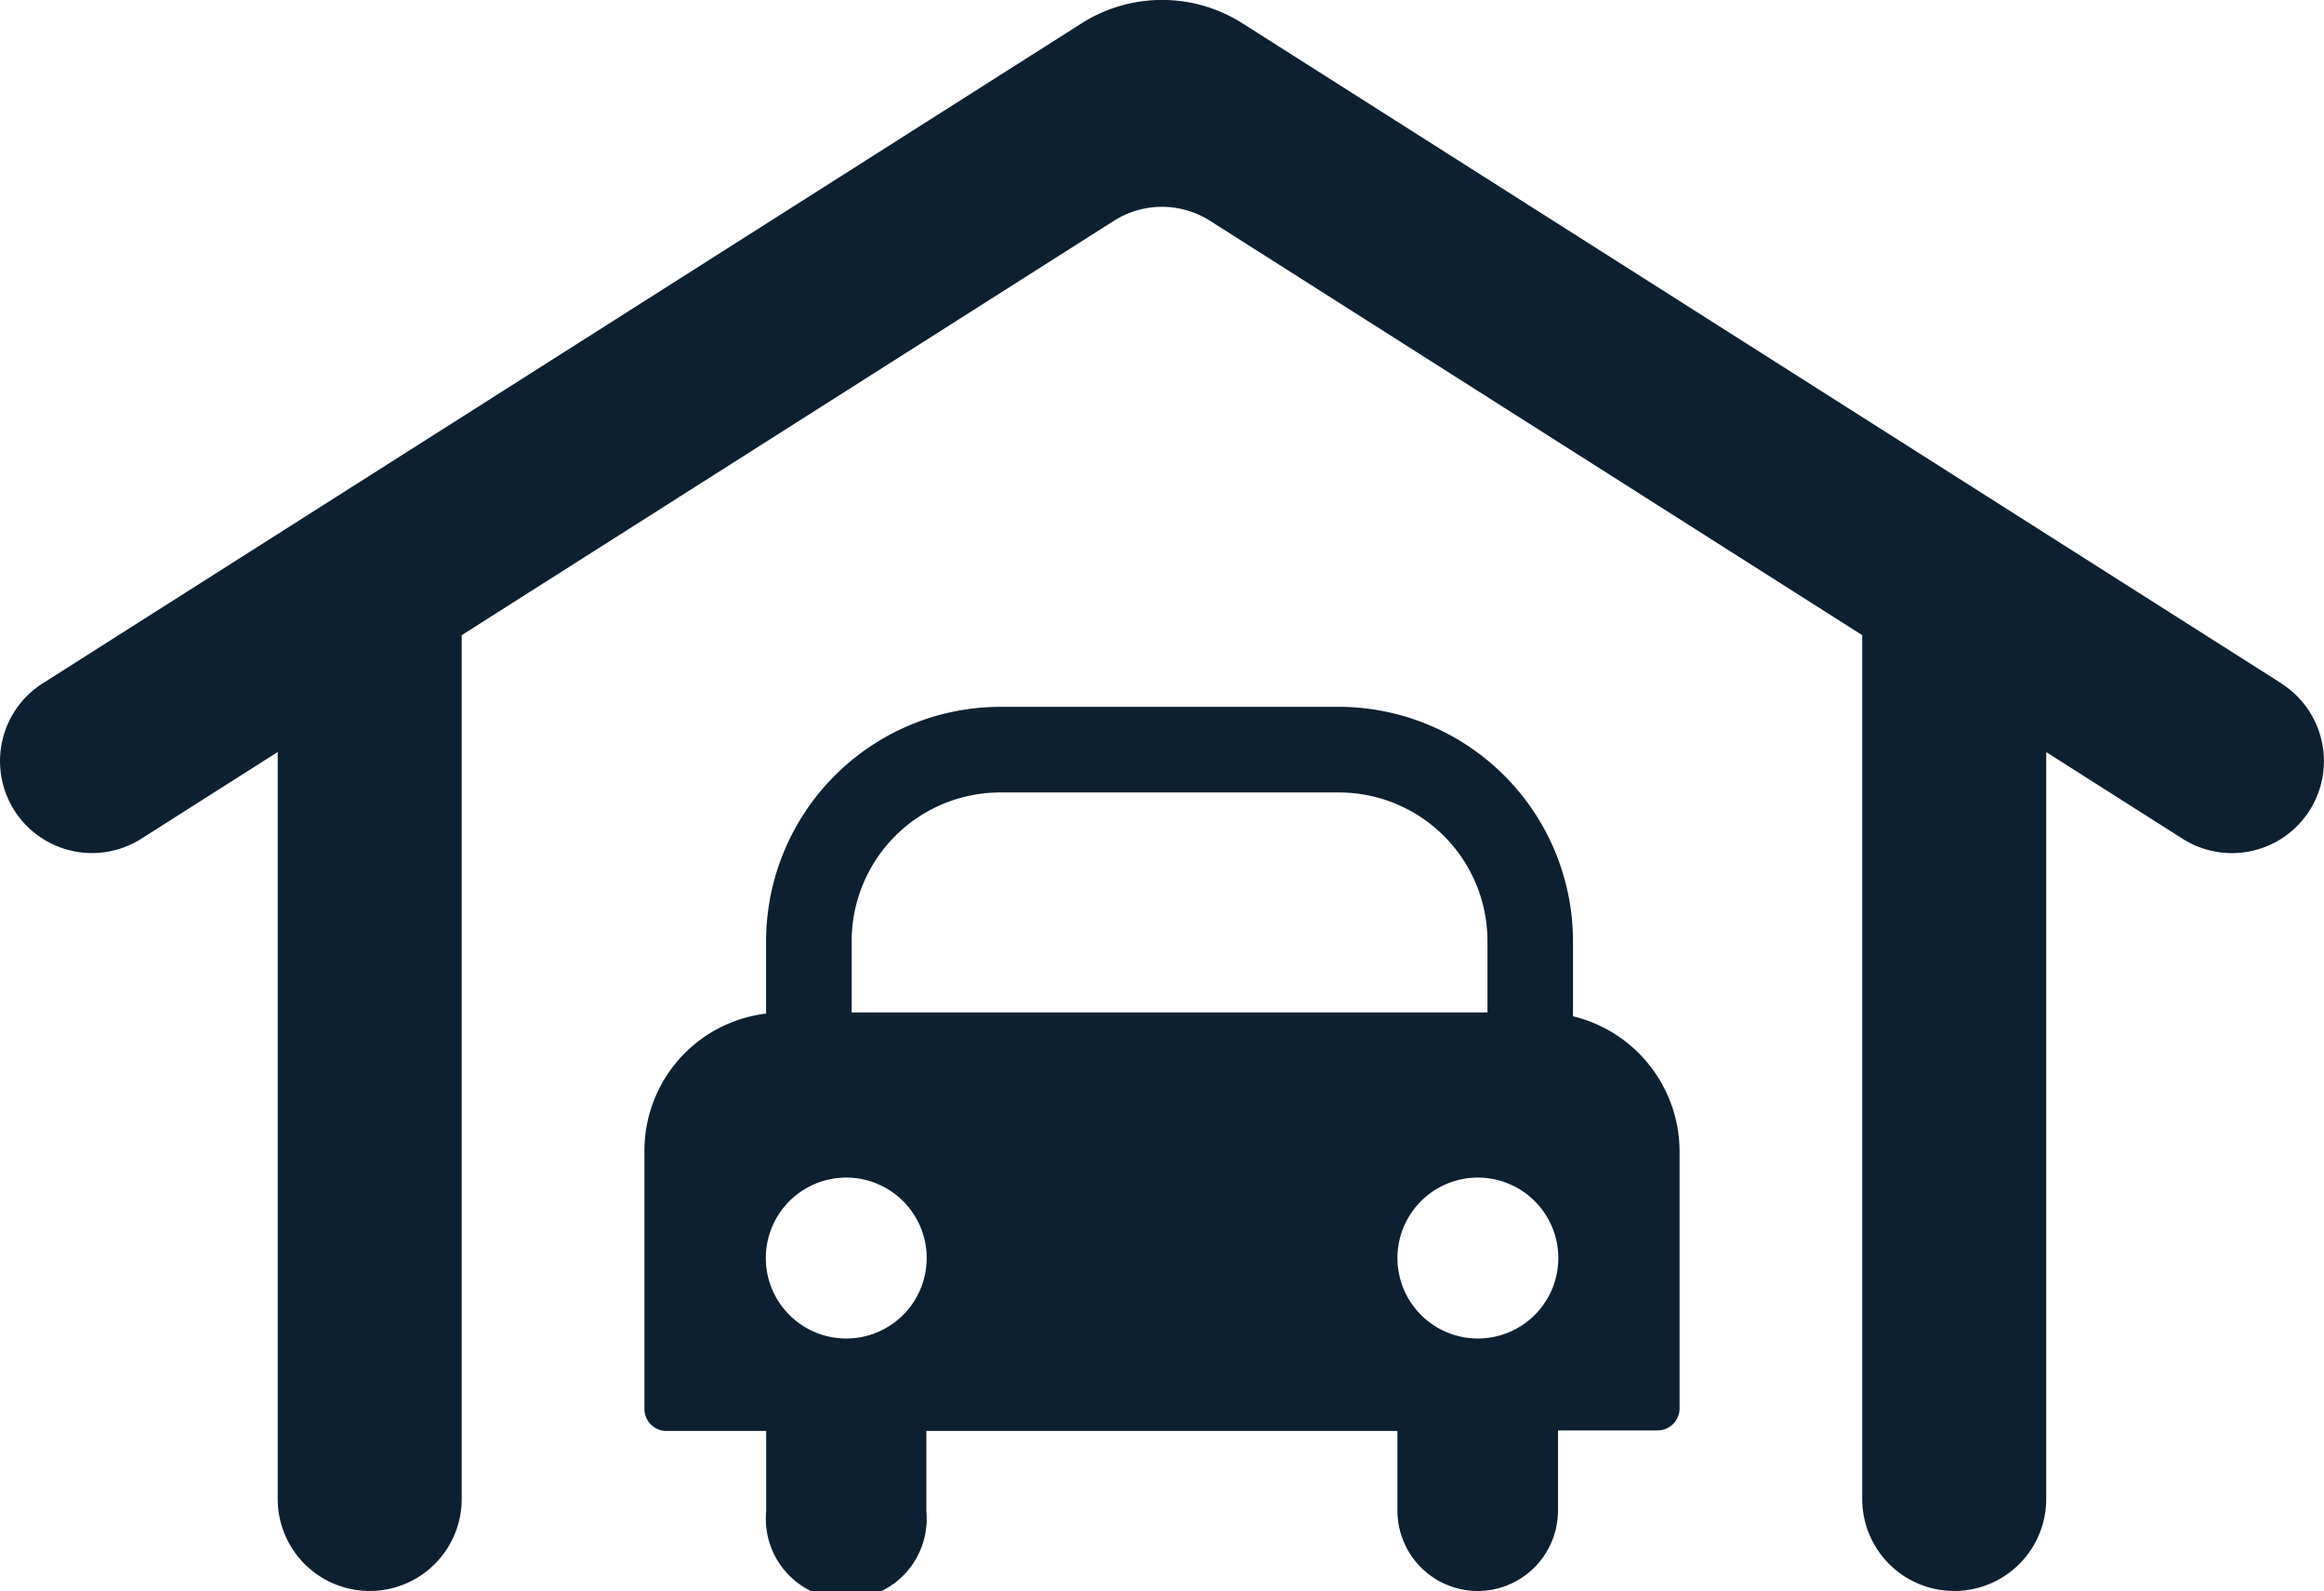
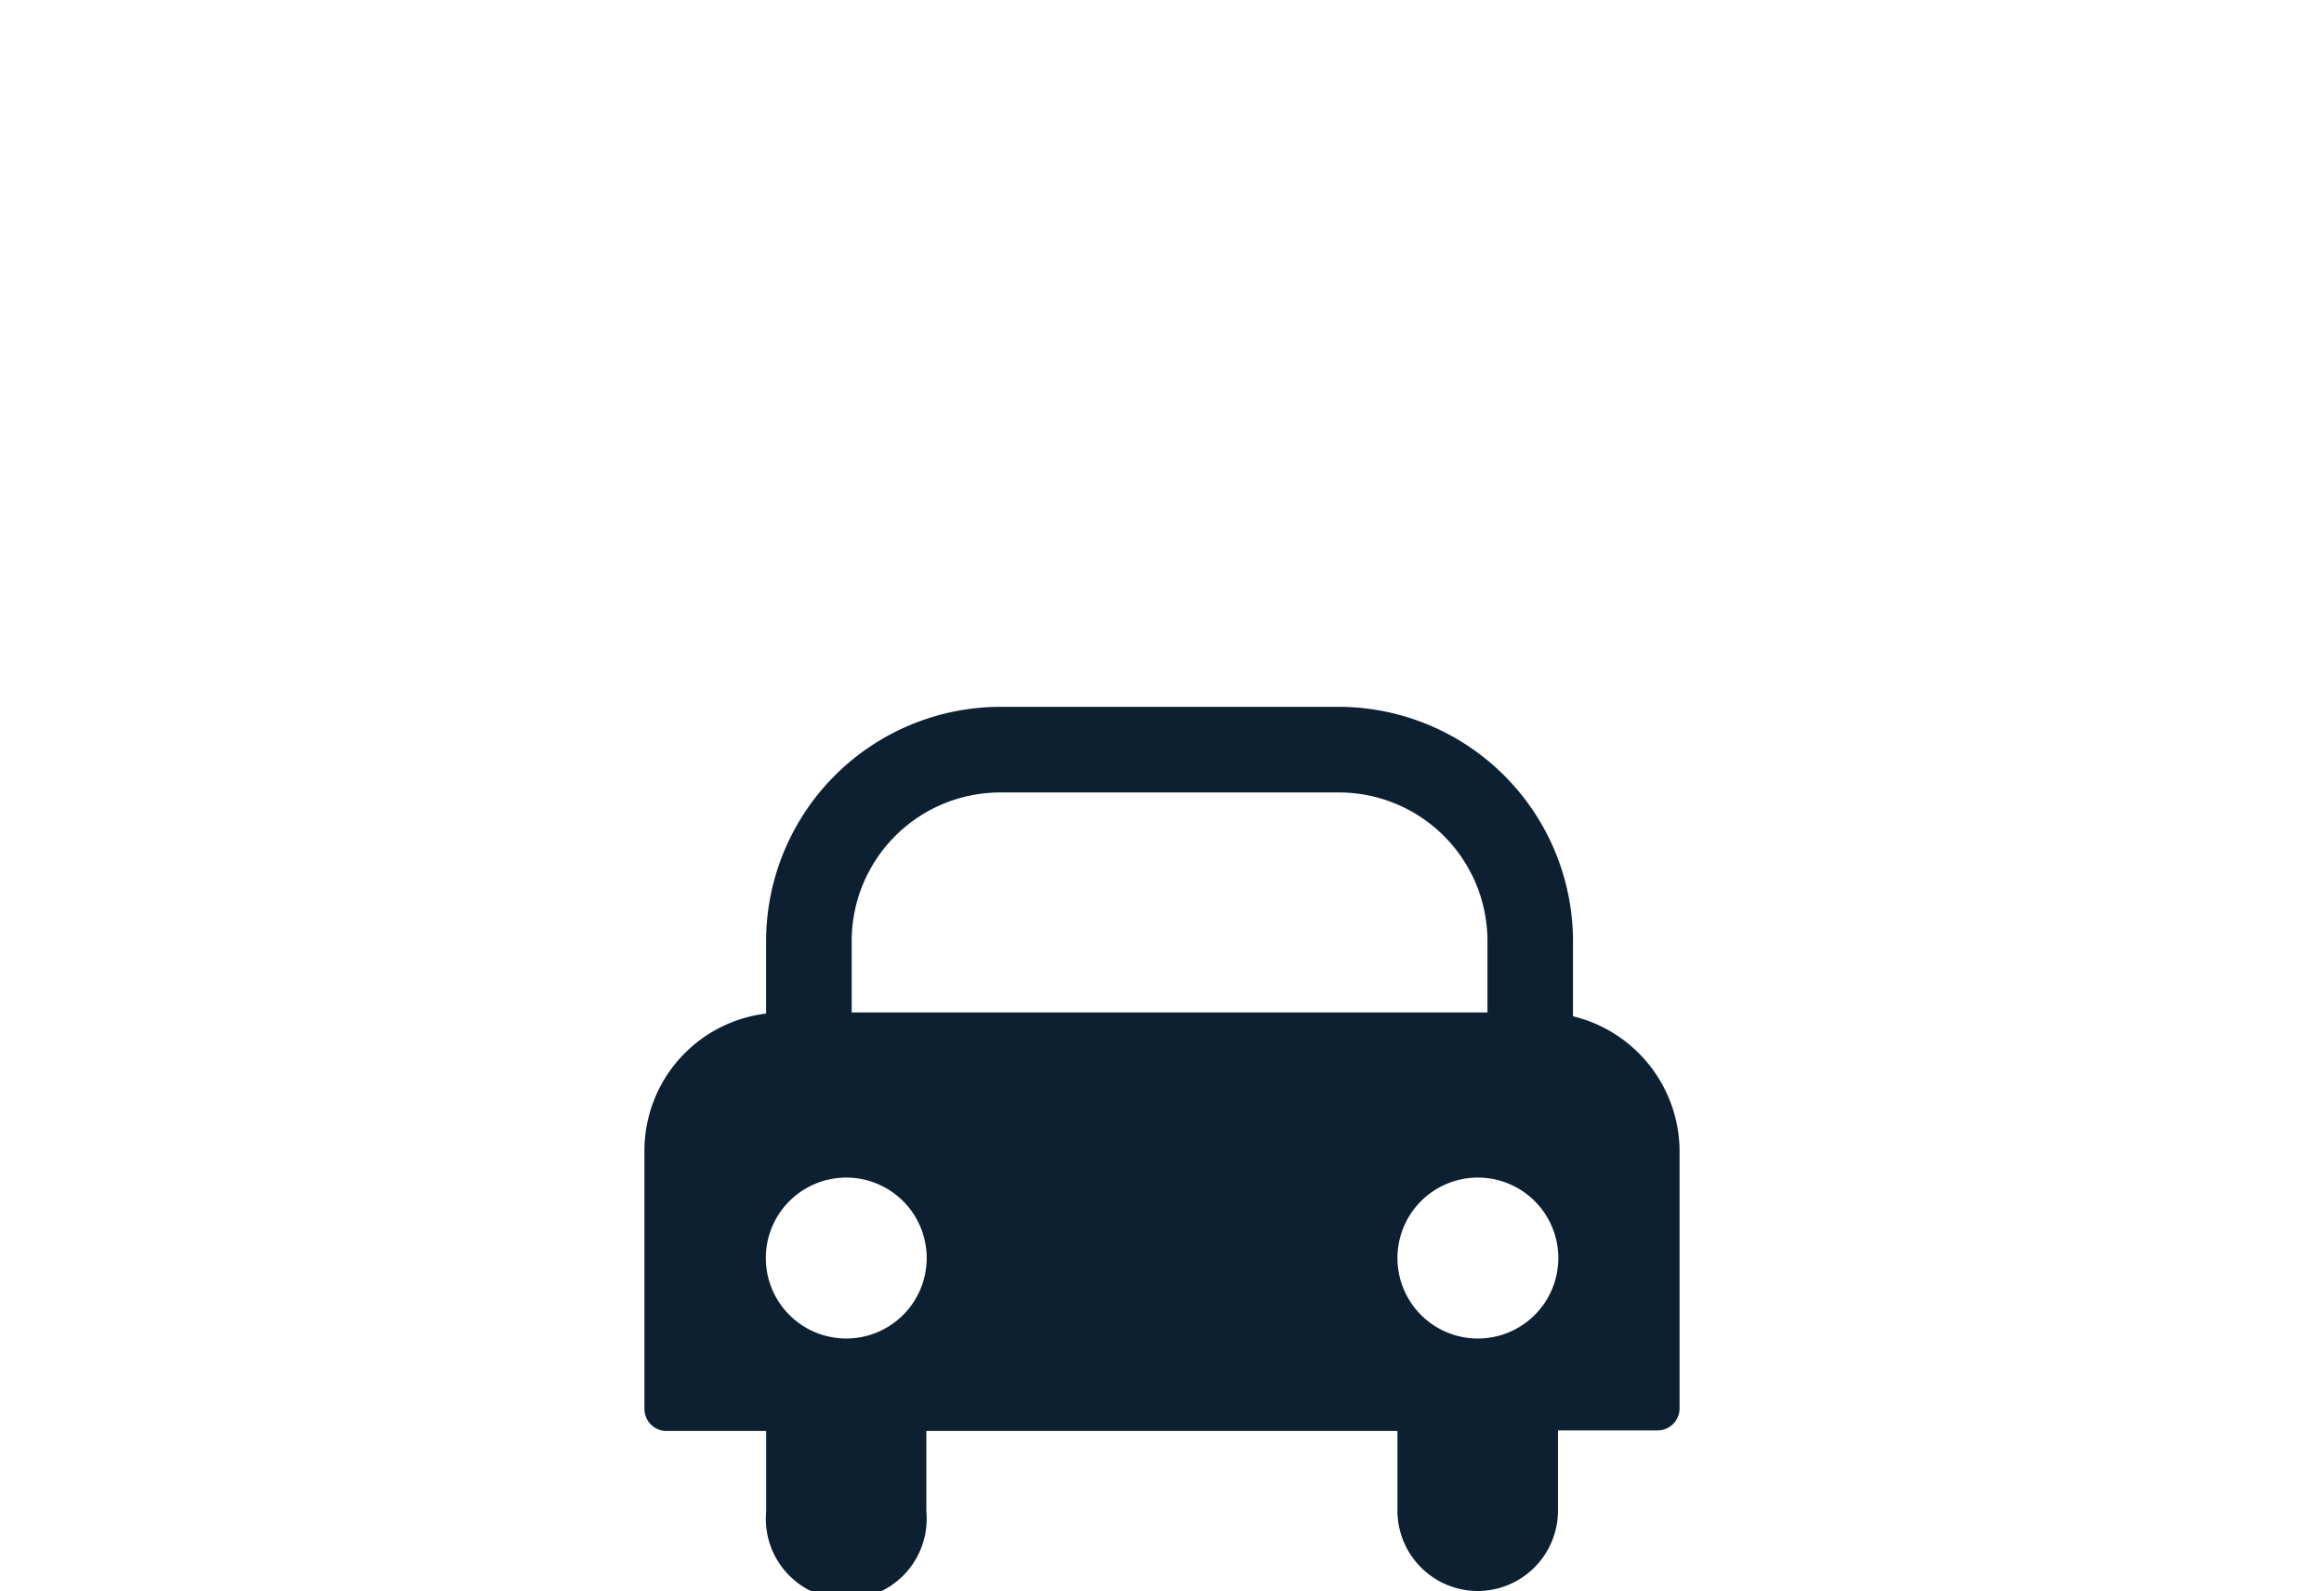
<svg xmlns="http://www.w3.org/2000/svg" width="34.671" height="23.729" viewBox="0 0 34.671 23.729">
  <defs>
    <clipPath id="clip-path">
      <path id="Clip_2" data-name="Clip 2" class="cls-1" d="M0 0h15.444v13.187H0z" transform="translate(.281 .105)" />
    </clipPath>
    <clipPath id="clip-path-2">
-       <path id="Clip_5" data-name="Clip 5" class="cls-1" d="M0 0h34.671v23.729H0z" transform="translate(0 .027)" />
+       <path id="Clip_5" data-name="Clip 5" class="cls-1" d="M0 0v23.729H0z" transform="translate(0 .027)" />
    </clipPath>
    <style>
            .cls-1{fill:none}.cls-3{fill:#0c2031}
        </style>
  </defs>
  <g id="Group_48" data-name="Group 48" transform="translate(-134.68 -410.271)">
    <g id="Group_3" data-name="Group 3" transform="translate(144.013 420.708)">
-       <path id="Clip_2-2" data-name="Clip 2" class="cls-1" d="M0 0h15.444v13.187H0z" transform="translate(.281 .105)" />
      <g id="Group_3-2" data-name="Group 3" style="clip-path:url(#clip-path)">
        <path id="Fill_1" data-name="Fill 1" class="cls-3" d="M12.434 13.187a1.2 1.2 0 0 1-1.2-1.2V10.8H4.206V12a1.2 1.2 0 1 1-2.39 0v-1.2H.329A.329.329 0 0 1 0 10.468V6.619a2.061 2.061 0 0 1 1.815-2.044V3.491A3.5 3.5 0 0 1 5.306 0h5.057a3.5 3.5 0 0 1 3.49 3.491v1.124a2.079 2.079 0 0 1 1.59 2v3.849a.329.329 0 0 1-.329.328h-1.485v1.2a1.2 1.2 0 0 1-1.195 1.195zm0-6.166a1.2 1.2 0 1 0 1.2 1.2 1.2 1.2 0 0 0-1.2-1.2zm-9.423 0a1.2 1.2 0 1 0 1.2 1.2 1.2 1.2 0 0 0-1.2-1.2zm2.3-5.744a2.217 2.217 0 0 0-2.219 2.214v1.067h9.485V3.491a2.217 2.217 0 0 0-2.214-2.214z" transform="translate(.281 .105)" />
      </g>
    </g>
    <path id="Clip_5-2" data-name="Clip 5" class="cls-1" d="M0 0h34.671v23.729H0z" transform="translate(134.68 410.271)" />
    <g id="Garage_Motor" data-name="Garage Motor" transform="translate(134.68 410.244)" style="clip-path:url(#clip-path-2)">
      <path id="Fill_4" data-name="Fill 4" class="cls-3" d="M34.035 10.193 18.536.349a2.237 2.237 0 0 0-2.4 0L.637 10.193a1.372 1.372 0 0 0 1.471 2.317l2.035-1.293v11.14a1.372 1.372 0 1 0 2.745 0V9.474l9.73-6.18a1.338 1.338 0 0 1 1.434 0l9.73 6.18v12.883a1.372 1.372 0 1 0 2.745 0V11.218l2.035 1.293a1.372 1.372 0 1 0 1.471-2.317" transform="translate(0 .026)" />
    </g>
  </g>
</svg>